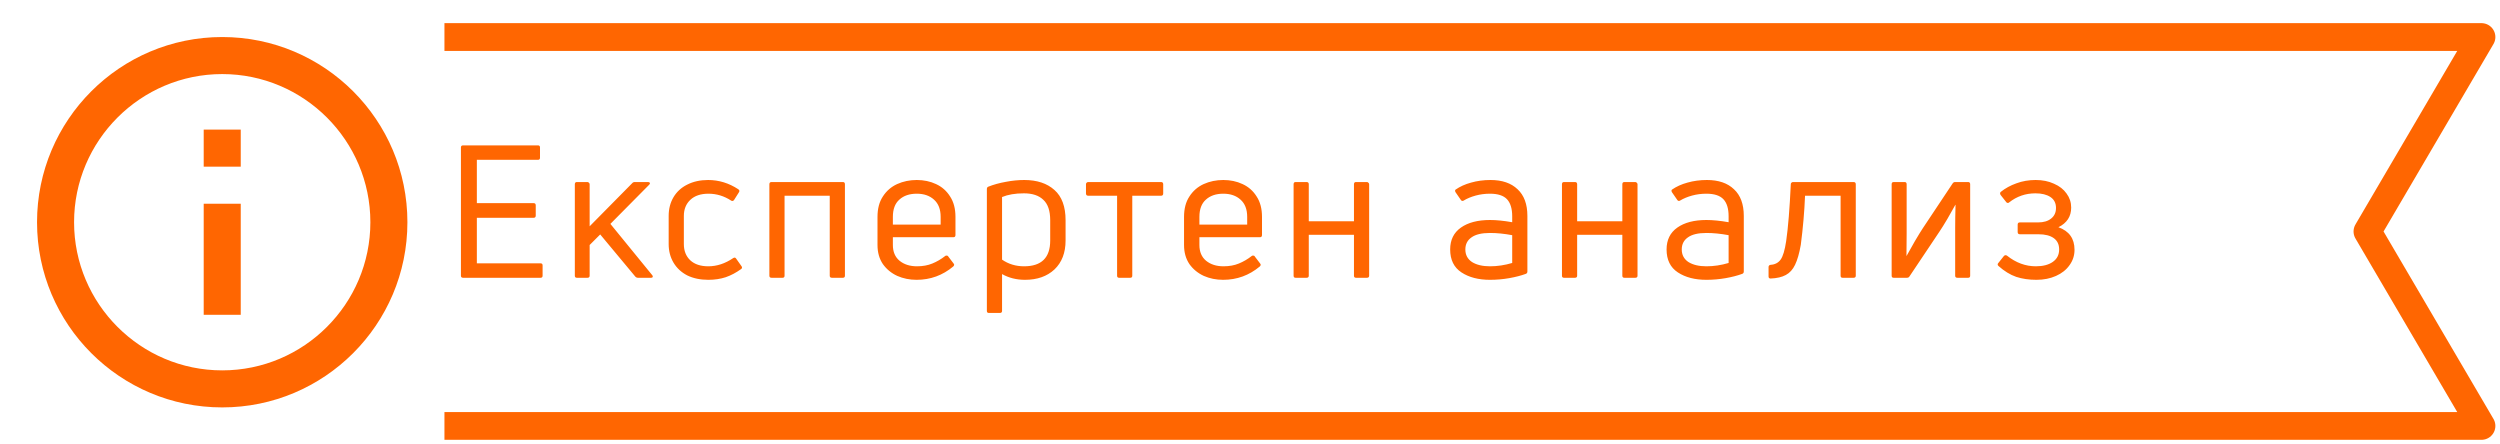
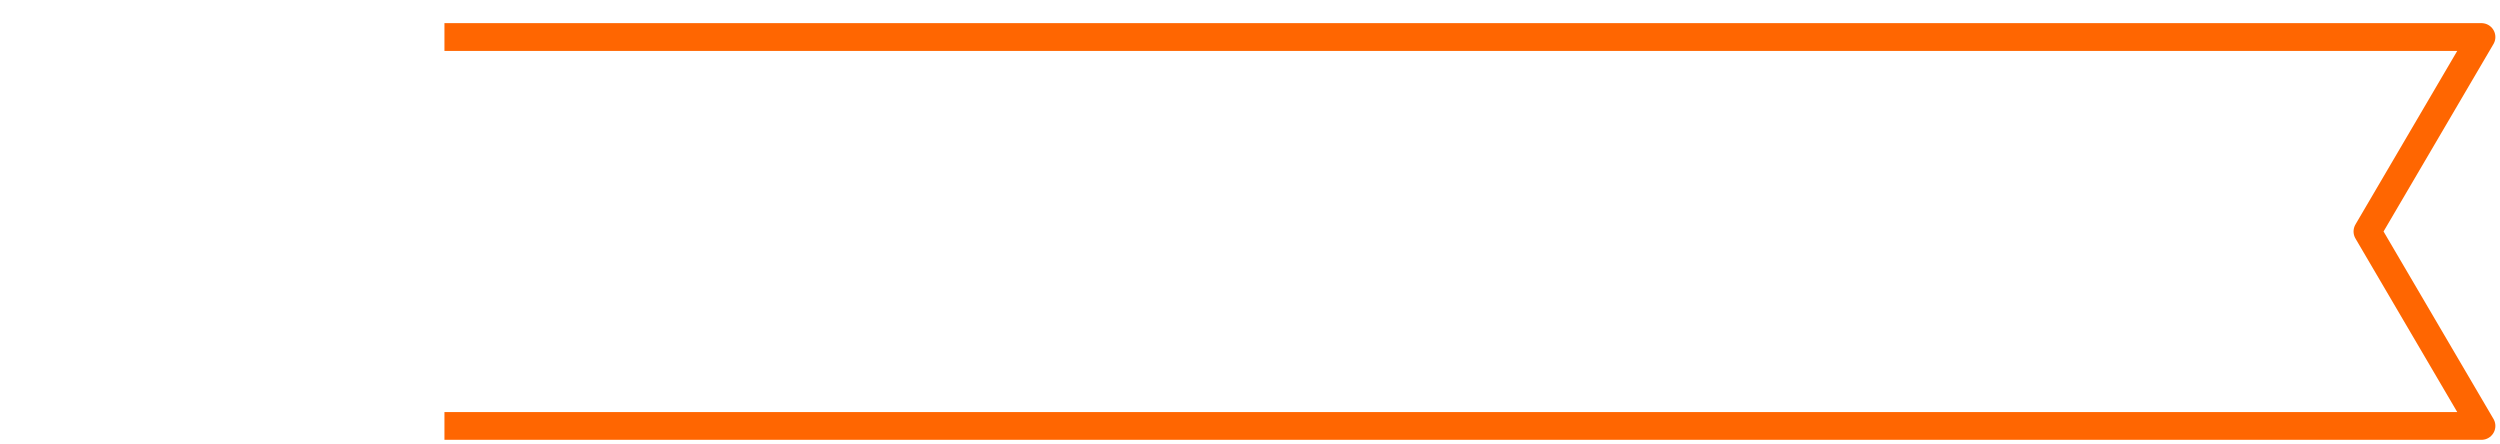
<svg xmlns="http://www.w3.org/2000/svg" width="135" height="24" viewBox="0 0 135 24" fill="none">
  <g clip-path="url(#clip0_231_4208)">
-     <path d="M11 7H13V9H11V7ZM11 11H13V17H11V11ZM12 2C6.48 2 2 6.48 2 12C2 17.52 6.48 22 12 22C17.52 22 22 17.52 22 12C22 6.48 17.52 2 12 2ZM12 20C7.59 20 4 16.41 4 12C4 7.59 7.59 4 12 4C16.41 4 20 7.59 20 12C20 16.41 16.41 20 12 20Z" fill="#FF6601" />
-   </g>
+     </g>
  <path d="M24 2H134L127.842 12.5L134 23H24" stroke="#FF6601" stroke-width="1.5" stroke-linejoin="round" />
-   <path d="M29.19 14.22C29.263 14.22 29.3 14.257 29.3 14.33V14.89C29.3 14.963 29.263 15 29.19 15H25.01C24.93 15 24.89 14.963 24.89 14.89V7.96C24.89 7.887 24.93 7.85 25.01 7.85H29.05C29.123 7.85 29.16 7.887 29.16 7.96V8.52C29.16 8.593 29.123 8.63 29.05 8.63H25.75V10.97H28.82C28.893 10.97 28.93 11.01 28.93 11.09V11.64C28.93 11.72 28.893 11.76 28.82 11.76H25.75V14.22H29.19ZM34.451 15C34.391 15 34.341 14.977 34.301 14.93L32.411 12.66L31.841 13.23V14.89C31.841 14.963 31.801 15 31.721 15H31.151C31.078 15 31.041 14.963 31.041 14.89V9.95C31.041 9.87 31.078 9.83 31.151 9.83H31.721C31.754 9.83 31.781 9.843 31.801 9.87C31.828 9.89 31.841 9.917 31.841 9.95V12.22L34.141 9.89C34.174 9.85 34.221 9.83 34.281 9.83H35.001C35.048 9.83 35.078 9.847 35.091 9.88C35.104 9.907 35.094 9.937 35.061 9.97L32.961 12.09L35.221 14.86C35.241 14.887 35.251 14.91 35.251 14.93C35.251 14.977 35.218 15 35.151 15H34.451ZM40.019 14.53C39.752 14.723 39.475 14.87 39.188 14.97C38.902 15.063 38.589 15.11 38.248 15.11C37.815 15.11 37.435 15.03 37.108 14.87C36.788 14.703 36.542 14.473 36.368 14.18C36.195 13.887 36.108 13.553 36.108 13.18V11.66C36.108 11.28 36.195 10.943 36.368 10.65C36.542 10.357 36.788 10.13 37.108 9.97C37.435 9.803 37.812 9.72 38.239 9.72C38.819 9.72 39.362 9.887 39.868 10.22C39.908 10.247 39.928 10.277 39.928 10.31C39.928 10.33 39.919 10.357 39.898 10.39L39.639 10.8C39.592 10.86 39.538 10.87 39.478 10.83C39.099 10.583 38.692 10.46 38.258 10.46C37.839 10.46 37.512 10.57 37.279 10.79C37.045 11.01 36.928 11.3 36.928 11.66V13.18C36.928 13.547 37.045 13.84 37.279 14.06C37.512 14.273 37.835 14.38 38.248 14.38C38.709 14.38 39.155 14.233 39.589 13.94C39.622 13.92 39.648 13.91 39.669 13.91C39.702 13.91 39.728 13.927 39.748 13.96L40.038 14.37C40.059 14.397 40.069 14.423 40.069 14.45C40.069 14.483 40.052 14.51 40.019 14.53ZM45.516 9.83C45.589 9.83 45.626 9.87 45.626 9.95V14.89C45.626 14.963 45.589 15 45.516 15H44.926C44.846 15 44.806 14.963 44.806 14.89V10.57H42.366V14.89C42.366 14.963 42.329 15 42.256 15H41.666C41.586 15 41.546 14.963 41.546 14.89V9.95C41.546 9.87 41.586 9.83 41.666 9.83H45.516ZM51.595 12.69C51.595 12.77 51.558 12.81 51.485 12.81H48.215V13.23C48.215 13.597 48.335 13.88 48.575 14.08C48.821 14.28 49.135 14.38 49.515 14.38C49.828 14.38 50.105 14.33 50.345 14.23C50.591 14.13 50.825 13.993 51.045 13.82C51.058 13.807 51.081 13.8 51.115 13.8C51.161 13.8 51.191 13.817 51.205 13.85L51.495 14.23C51.515 14.257 51.525 14.28 51.525 14.3C51.525 14.327 51.508 14.357 51.475 14.39C50.901 14.87 50.241 15.11 49.495 15.11C49.121 15.11 48.775 15.04 48.455 14.9C48.135 14.753 47.875 14.54 47.675 14.26C47.481 13.973 47.385 13.63 47.385 13.23V11.71C47.385 11.27 47.481 10.903 47.675 10.61C47.868 10.31 48.125 10.087 48.445 9.94C48.771 9.793 49.125 9.72 49.505 9.72C49.885 9.72 50.231 9.793 50.545 9.94C50.865 10.087 51.118 10.31 51.305 10.61C51.498 10.903 51.595 11.27 51.595 11.71V12.69ZM50.795 11.71C50.795 11.303 50.675 10.993 50.435 10.78C50.201 10.567 49.891 10.46 49.505 10.46C49.111 10.46 48.798 10.567 48.565 10.78C48.331 10.987 48.215 11.297 48.215 11.71V12.13H50.795V11.71ZM53.37 10.08C53.657 9.967 53.971 9.88 54.31 9.82C54.657 9.753 54.99 9.72 55.31 9.72C55.997 9.72 56.541 9.9 56.941 10.26C57.34 10.613 57.541 11.157 57.541 11.89V12.99C57.541 13.65 57.34 14.17 56.941 14.55C56.541 14.923 56.011 15.11 55.35 15.11C54.891 15.11 54.477 15.007 54.111 14.8V16.79C54.111 16.863 54.071 16.9 53.99 16.9H53.401C53.327 16.9 53.291 16.863 53.291 16.79V10.21C53.291 10.143 53.317 10.1 53.37 10.08ZM55.3 14.38C56.24 14.38 56.711 13.917 56.711 12.99V11.89C56.711 11.383 56.587 11.017 56.34 10.79C56.1 10.557 55.751 10.44 55.291 10.44C54.824 10.44 54.431 10.507 54.111 10.64V14.02C54.457 14.26 54.854 14.38 55.3 14.38ZM60.433 15C60.36 15 60.323 14.963 60.323 14.89V10.57H58.763C58.73 10.57 58.7 10.56 58.673 10.54C58.653 10.513 58.643 10.483 58.643 10.45V9.95C58.643 9.917 58.653 9.89 58.673 9.87C58.7 9.843 58.73 9.83 58.763 9.83H62.693C62.773 9.83 62.813 9.87 62.813 9.95V10.45C62.813 10.53 62.773 10.57 62.693 10.57H61.143V14.89C61.143 14.963 61.106 15 61.033 15H60.433ZM68.148 12.69C68.148 12.77 68.111 12.81 68.038 12.81H64.768V13.23C64.768 13.597 64.888 13.88 65.128 14.08C65.374 14.28 65.688 14.38 66.068 14.38C66.381 14.38 66.658 14.33 66.898 14.23C67.144 14.13 67.378 13.993 67.598 13.82C67.611 13.807 67.635 13.8 67.668 13.8C67.715 13.8 67.745 13.817 67.758 13.85L68.048 14.23C68.068 14.257 68.078 14.28 68.078 14.3C68.078 14.327 68.061 14.357 68.028 14.39C67.454 14.87 66.794 15.11 66.048 15.11C65.674 15.11 65.328 15.04 65.008 14.9C64.688 14.753 64.428 14.54 64.228 14.26C64.034 13.973 63.938 13.63 63.938 13.23V11.71C63.938 11.27 64.034 10.903 64.228 10.61C64.421 10.31 64.678 10.087 64.998 9.94C65.325 9.793 65.678 9.72 66.058 9.72C66.438 9.72 66.784 9.793 67.098 9.94C67.418 10.087 67.671 10.31 67.858 10.61C68.051 10.903 68.148 11.27 68.148 11.71V12.69ZM67.348 11.71C67.348 11.303 67.228 10.993 66.988 10.78C66.754 10.567 66.445 10.46 66.058 10.46C65.665 10.46 65.351 10.567 65.118 10.78C64.885 10.987 64.768 11.297 64.768 11.71V12.13H67.348V11.71ZM69.964 15C69.89 15 69.854 14.963 69.854 14.89V9.95C69.854 9.87 69.89 9.83 69.964 9.83H70.554C70.634 9.83 70.674 9.87 70.674 9.95V11.95H73.114V9.95C73.114 9.87 73.15 9.83 73.224 9.83H73.814C73.847 9.83 73.874 9.843 73.894 9.87C73.92 9.89 73.934 9.917 73.934 9.95V14.89C73.934 14.963 73.894 15 73.814 15H73.224C73.15 15 73.114 14.963 73.114 14.89V12.68H70.674V14.89C70.674 14.963 70.634 15 70.554 15H69.964ZM78.599 10.24C78.839 10.073 79.119 9.947 79.439 9.86C79.765 9.767 80.115 9.72 80.489 9.72C81.115 9.72 81.602 9.887 81.949 10.22C82.302 10.547 82.479 11.027 82.479 11.66V14.66C82.479 14.727 82.449 14.77 82.389 14.79C82.135 14.883 81.839 14.96 81.499 15.02C81.159 15.08 80.812 15.11 80.459 15.11C79.839 15.11 79.325 14.977 78.919 14.71C78.512 14.443 78.309 14.03 78.309 13.47C78.309 12.957 78.502 12.563 78.889 12.29C79.275 12.017 79.799 11.88 80.459 11.88C80.805 11.88 81.205 11.92 81.659 12V11.68C81.659 11.267 81.565 10.96 81.379 10.76C81.192 10.56 80.885 10.46 80.459 10.46C80.192 10.46 79.935 10.493 79.689 10.56C79.442 10.627 79.225 10.717 79.039 10.83C79.025 10.843 79.002 10.85 78.969 10.85C78.935 10.85 78.909 10.833 78.889 10.8L78.599 10.38C78.565 10.32 78.565 10.273 78.599 10.24ZM79.129 13.47C79.129 13.763 79.249 13.99 79.489 14.15C79.735 14.303 80.059 14.38 80.459 14.38C80.859 14.38 81.259 14.32 81.659 14.2V12.7C81.232 12.62 80.832 12.58 80.459 12.58C80.012 12.58 79.679 12.66 79.459 12.82C79.239 12.973 79.129 13.19 79.129 13.47ZM84.456 15C84.383 15 84.346 14.963 84.346 14.89V9.95C84.346 9.87 84.383 9.83 84.456 9.83H85.046C85.126 9.83 85.166 9.87 85.166 9.95V11.95H87.606V9.95C87.606 9.87 87.643 9.83 87.716 9.83H88.306C88.339 9.83 88.366 9.843 88.386 9.87C88.413 9.89 88.426 9.917 88.426 9.95V14.89C88.426 14.963 88.386 15 88.306 15H87.716C87.643 15 87.606 14.963 87.606 14.89V12.68H85.166V14.89C85.166 14.963 85.126 15 85.046 15H84.456ZM90.285 10.24C90.525 10.073 90.805 9.947 91.125 9.86C91.452 9.767 91.802 9.72 92.175 9.72C92.802 9.72 93.288 9.887 93.635 10.22C93.988 10.547 94.165 11.027 94.165 11.66V14.66C94.165 14.727 94.135 14.77 94.075 14.79C93.822 14.883 93.525 14.96 93.185 15.02C92.845 15.08 92.498 15.11 92.145 15.11C91.525 15.11 91.012 14.977 90.605 14.71C90.198 14.443 89.995 14.03 89.995 13.47C89.995 12.957 90.188 12.563 90.575 12.29C90.962 12.017 91.485 11.88 92.145 11.88C92.492 11.88 92.892 11.92 93.345 12V11.68C93.345 11.267 93.252 10.96 93.065 10.76C92.878 10.56 92.572 10.46 92.145 10.46C91.878 10.46 91.622 10.493 91.375 10.56C91.128 10.627 90.912 10.717 90.725 10.83C90.712 10.843 90.688 10.85 90.655 10.85C90.622 10.85 90.595 10.833 90.575 10.8L90.285 10.38C90.252 10.32 90.252 10.273 90.285 10.24ZM90.815 13.47C90.815 13.763 90.935 13.99 91.175 14.15C91.422 14.303 91.745 14.38 92.145 14.38C92.545 14.38 92.945 14.32 93.345 14.2V12.7C92.918 12.62 92.518 12.58 92.145 12.58C91.698 12.58 91.365 12.66 91.145 12.82C90.925 12.973 90.815 13.19 90.815 13.47ZM97.243 13.22C97.162 13.68 97.059 14.04 96.933 14.3C96.812 14.553 96.646 14.737 96.433 14.85C96.226 14.963 95.953 15.027 95.612 15.04C95.539 15.04 95.502 15.003 95.502 14.93V14.42C95.502 14.353 95.539 14.313 95.612 14.3C95.846 14.287 96.026 14.193 96.153 14.02C96.279 13.847 96.379 13.513 96.453 13.02C96.559 12.287 96.642 11.263 96.703 9.95C96.703 9.917 96.713 9.89 96.733 9.87C96.759 9.843 96.789 9.83 96.823 9.83H100.092C100.172 9.83 100.212 9.87 100.212 9.95V14.89C100.212 14.963 100.172 15 100.092 15H99.502C99.429 15 99.392 14.963 99.392 14.89V10.57H97.472C97.439 11.417 97.362 12.3 97.243 13.22ZM102.259 15C102.186 15 102.149 14.963 102.149 14.89V9.95C102.149 9.87 102.186 9.83 102.259 9.83H102.849C102.922 9.83 102.959 9.87 102.959 9.95V12.61L102.949 13.83C103.062 13.623 103.212 13.357 103.399 13.03C103.592 12.703 103.736 12.47 103.829 12.33L105.439 9.91C105.472 9.857 105.519 9.83 105.579 9.83H106.279C106.352 9.83 106.389 9.87 106.389 9.95V14.89C106.389 14.963 106.352 15 106.279 15H105.699C105.619 15 105.579 14.963 105.579 14.89V12.31C105.579 11.957 105.586 11.54 105.599 11.06H105.589C105.476 11.267 105.332 11.52 105.159 11.82C104.986 12.113 104.842 12.343 104.729 12.51L103.109 14.93C103.082 14.977 103.036 15 102.969 15H102.259ZM111.844 11.21C111.844 11.69 111.614 12.043 111.154 12.27C111.734 12.477 112.024 12.883 112.024 13.49C112.024 13.797 111.934 14.073 111.754 14.32C111.581 14.567 111.338 14.76 111.024 14.9C110.711 15.04 110.358 15.11 109.964 15.11C109.564 15.11 109.201 15.057 108.874 14.95C108.548 14.837 108.228 14.64 107.914 14.36C107.888 14.333 107.874 14.307 107.874 14.28C107.874 14.253 107.884 14.23 107.904 14.21L108.214 13.82C108.241 13.793 108.271 13.78 108.304 13.78C108.331 13.78 108.358 13.79 108.384 13.81C108.864 14.19 109.381 14.38 109.934 14.38C110.321 14.38 110.628 14.3 110.854 14.14C111.081 13.98 111.194 13.757 111.194 13.47C111.194 13.203 111.098 13 110.904 12.86C110.711 12.72 110.434 12.65 110.074 12.65H109.074C108.994 12.65 108.954 12.61 108.954 12.53V12.13C108.954 12.05 108.994 12.01 109.074 12.01H110.064C110.358 12.01 110.591 11.94 110.764 11.8C110.938 11.66 111.024 11.47 111.024 11.23C111.024 10.97 110.924 10.773 110.724 10.64C110.524 10.507 110.254 10.44 109.914 10.44C109.381 10.44 108.908 10.603 108.494 10.93C108.474 10.95 108.451 10.96 108.424 10.96C108.384 10.96 108.354 10.943 108.334 10.91L108.034 10.53C108.014 10.497 108.004 10.467 108.004 10.44C108.004 10.407 108.018 10.38 108.044 10.36C108.284 10.167 108.564 10.013 108.884 9.9C109.204 9.78 109.551 9.72 109.924 9.72C110.298 9.72 110.628 9.787 110.914 9.92C111.208 10.047 111.434 10.223 111.594 10.45C111.761 10.677 111.844 10.93 111.844 11.21Z" fill="#FF6601" />
  <defs>
    <clipPath id="clip0_231_4208">
      <rect width="24" height="24" fill="white" />
    </clipPath>
  </defs>
</svg>